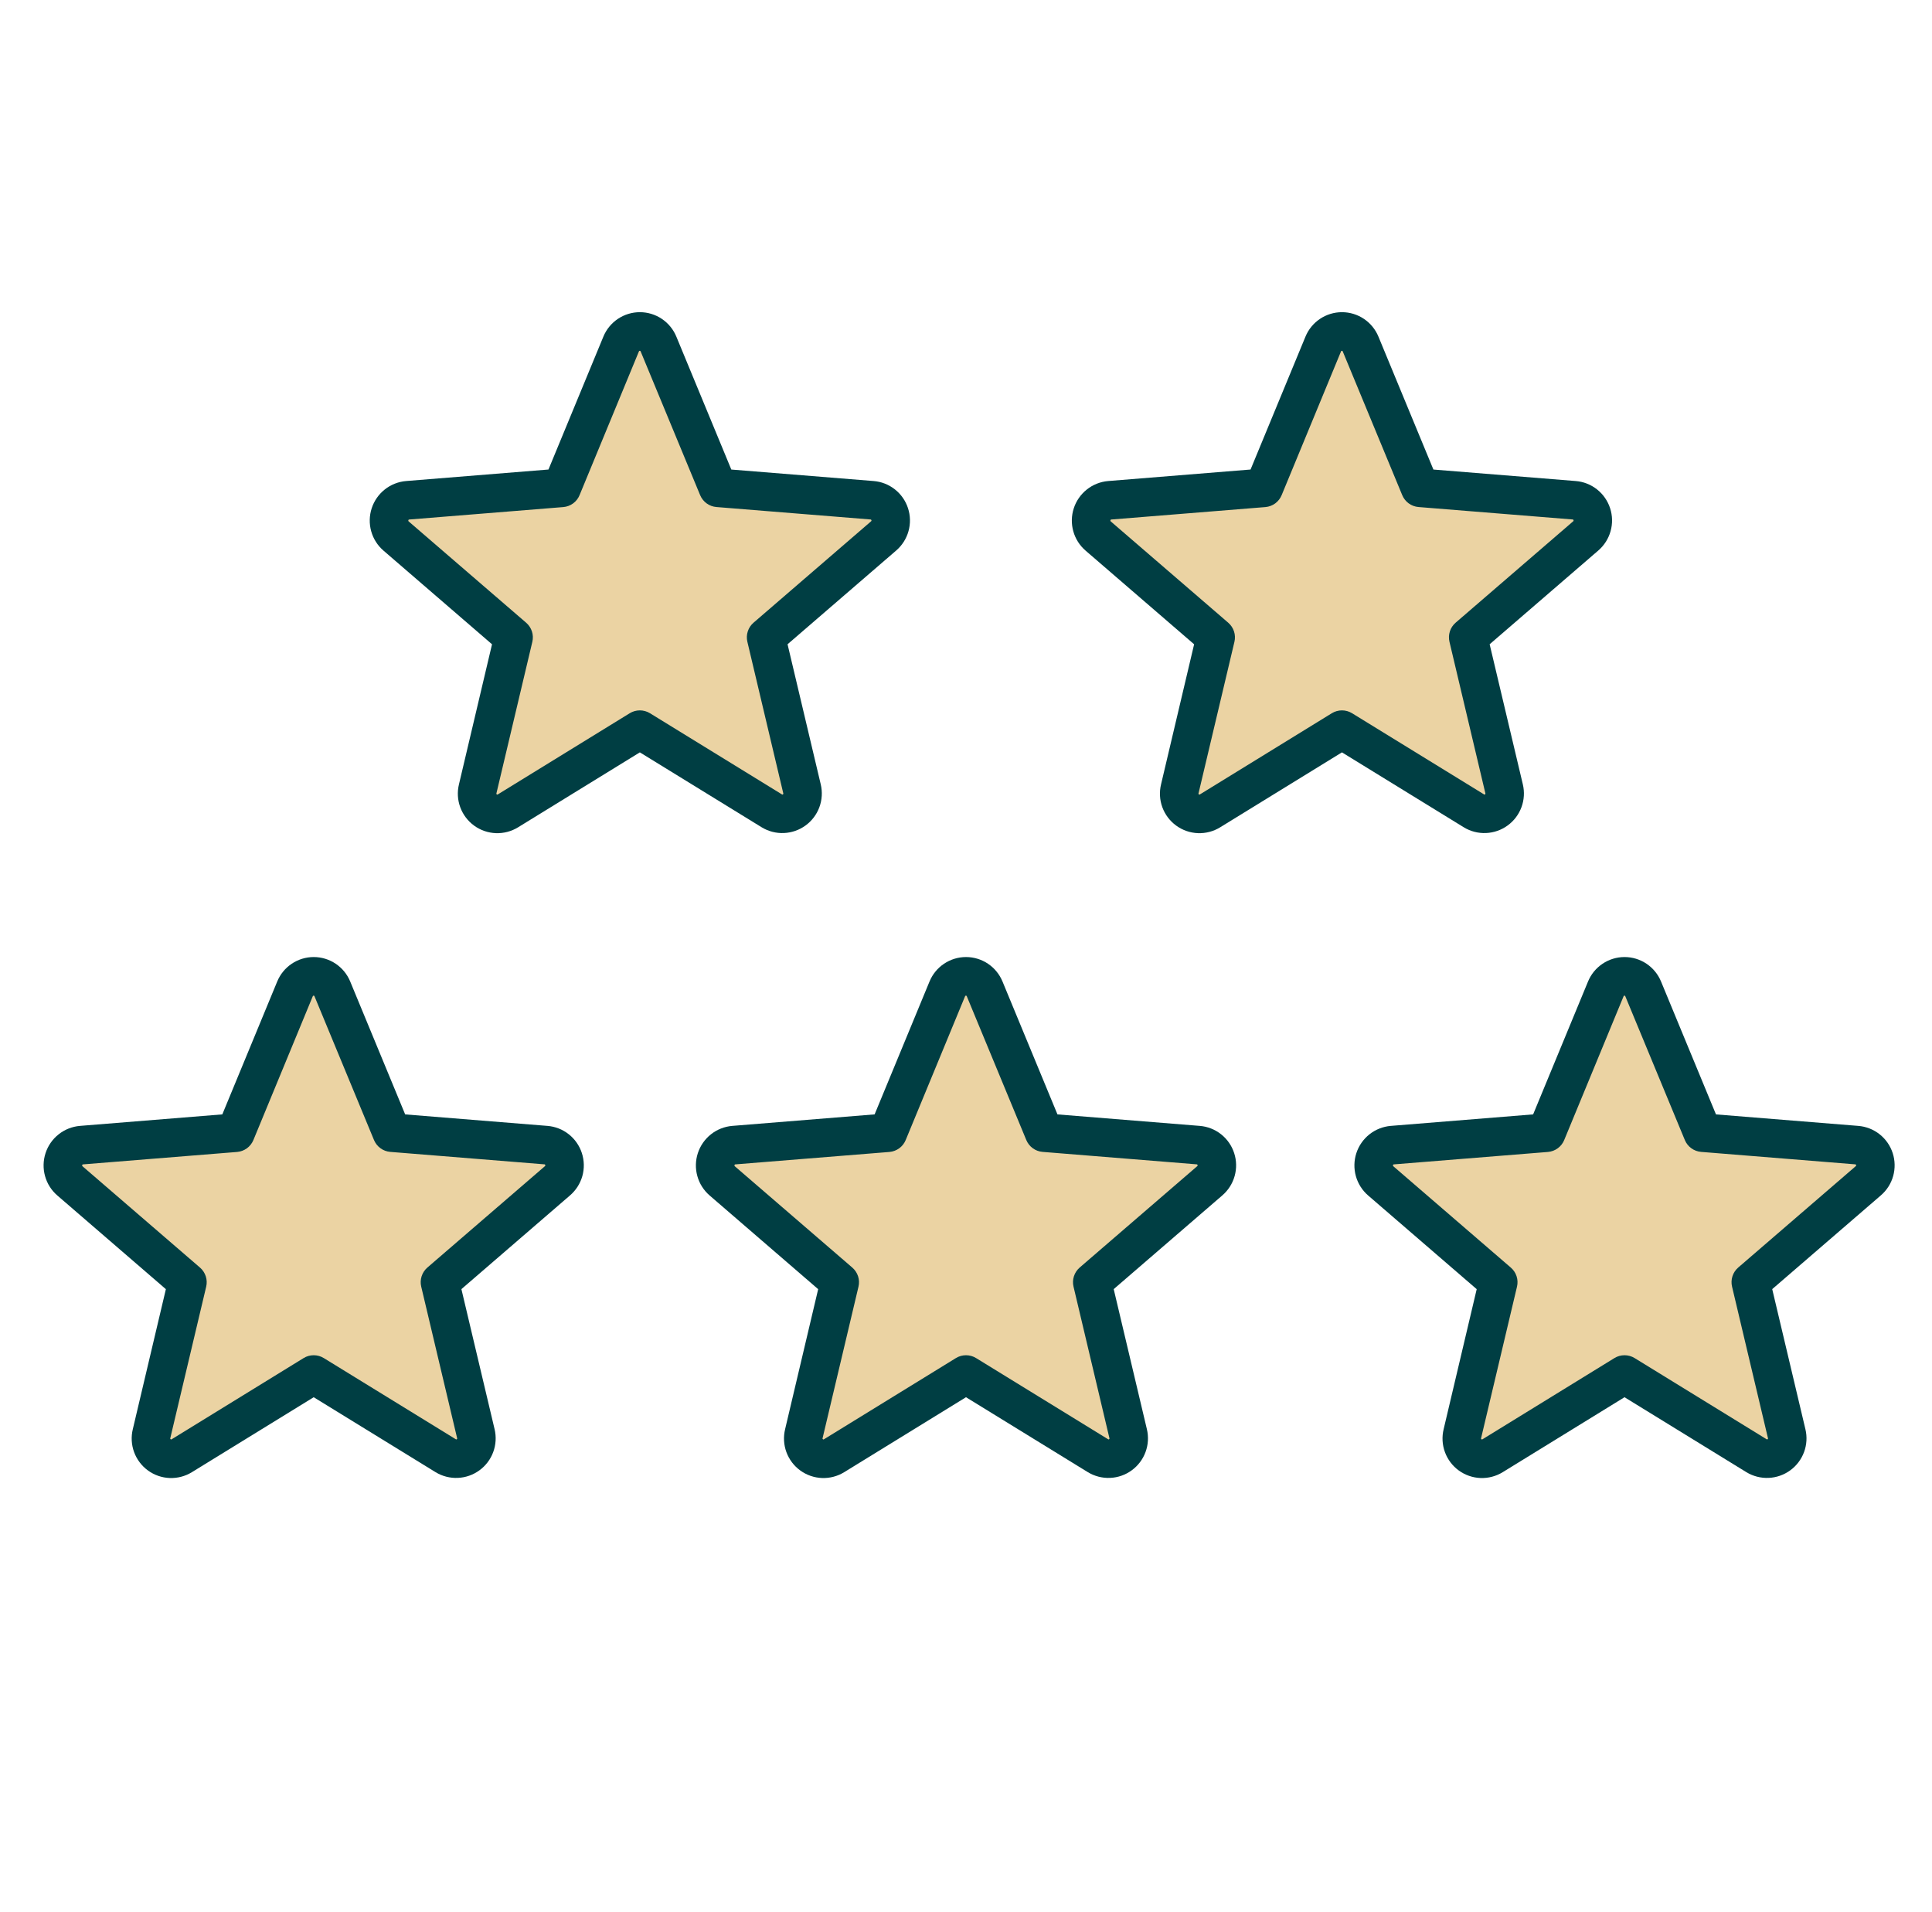
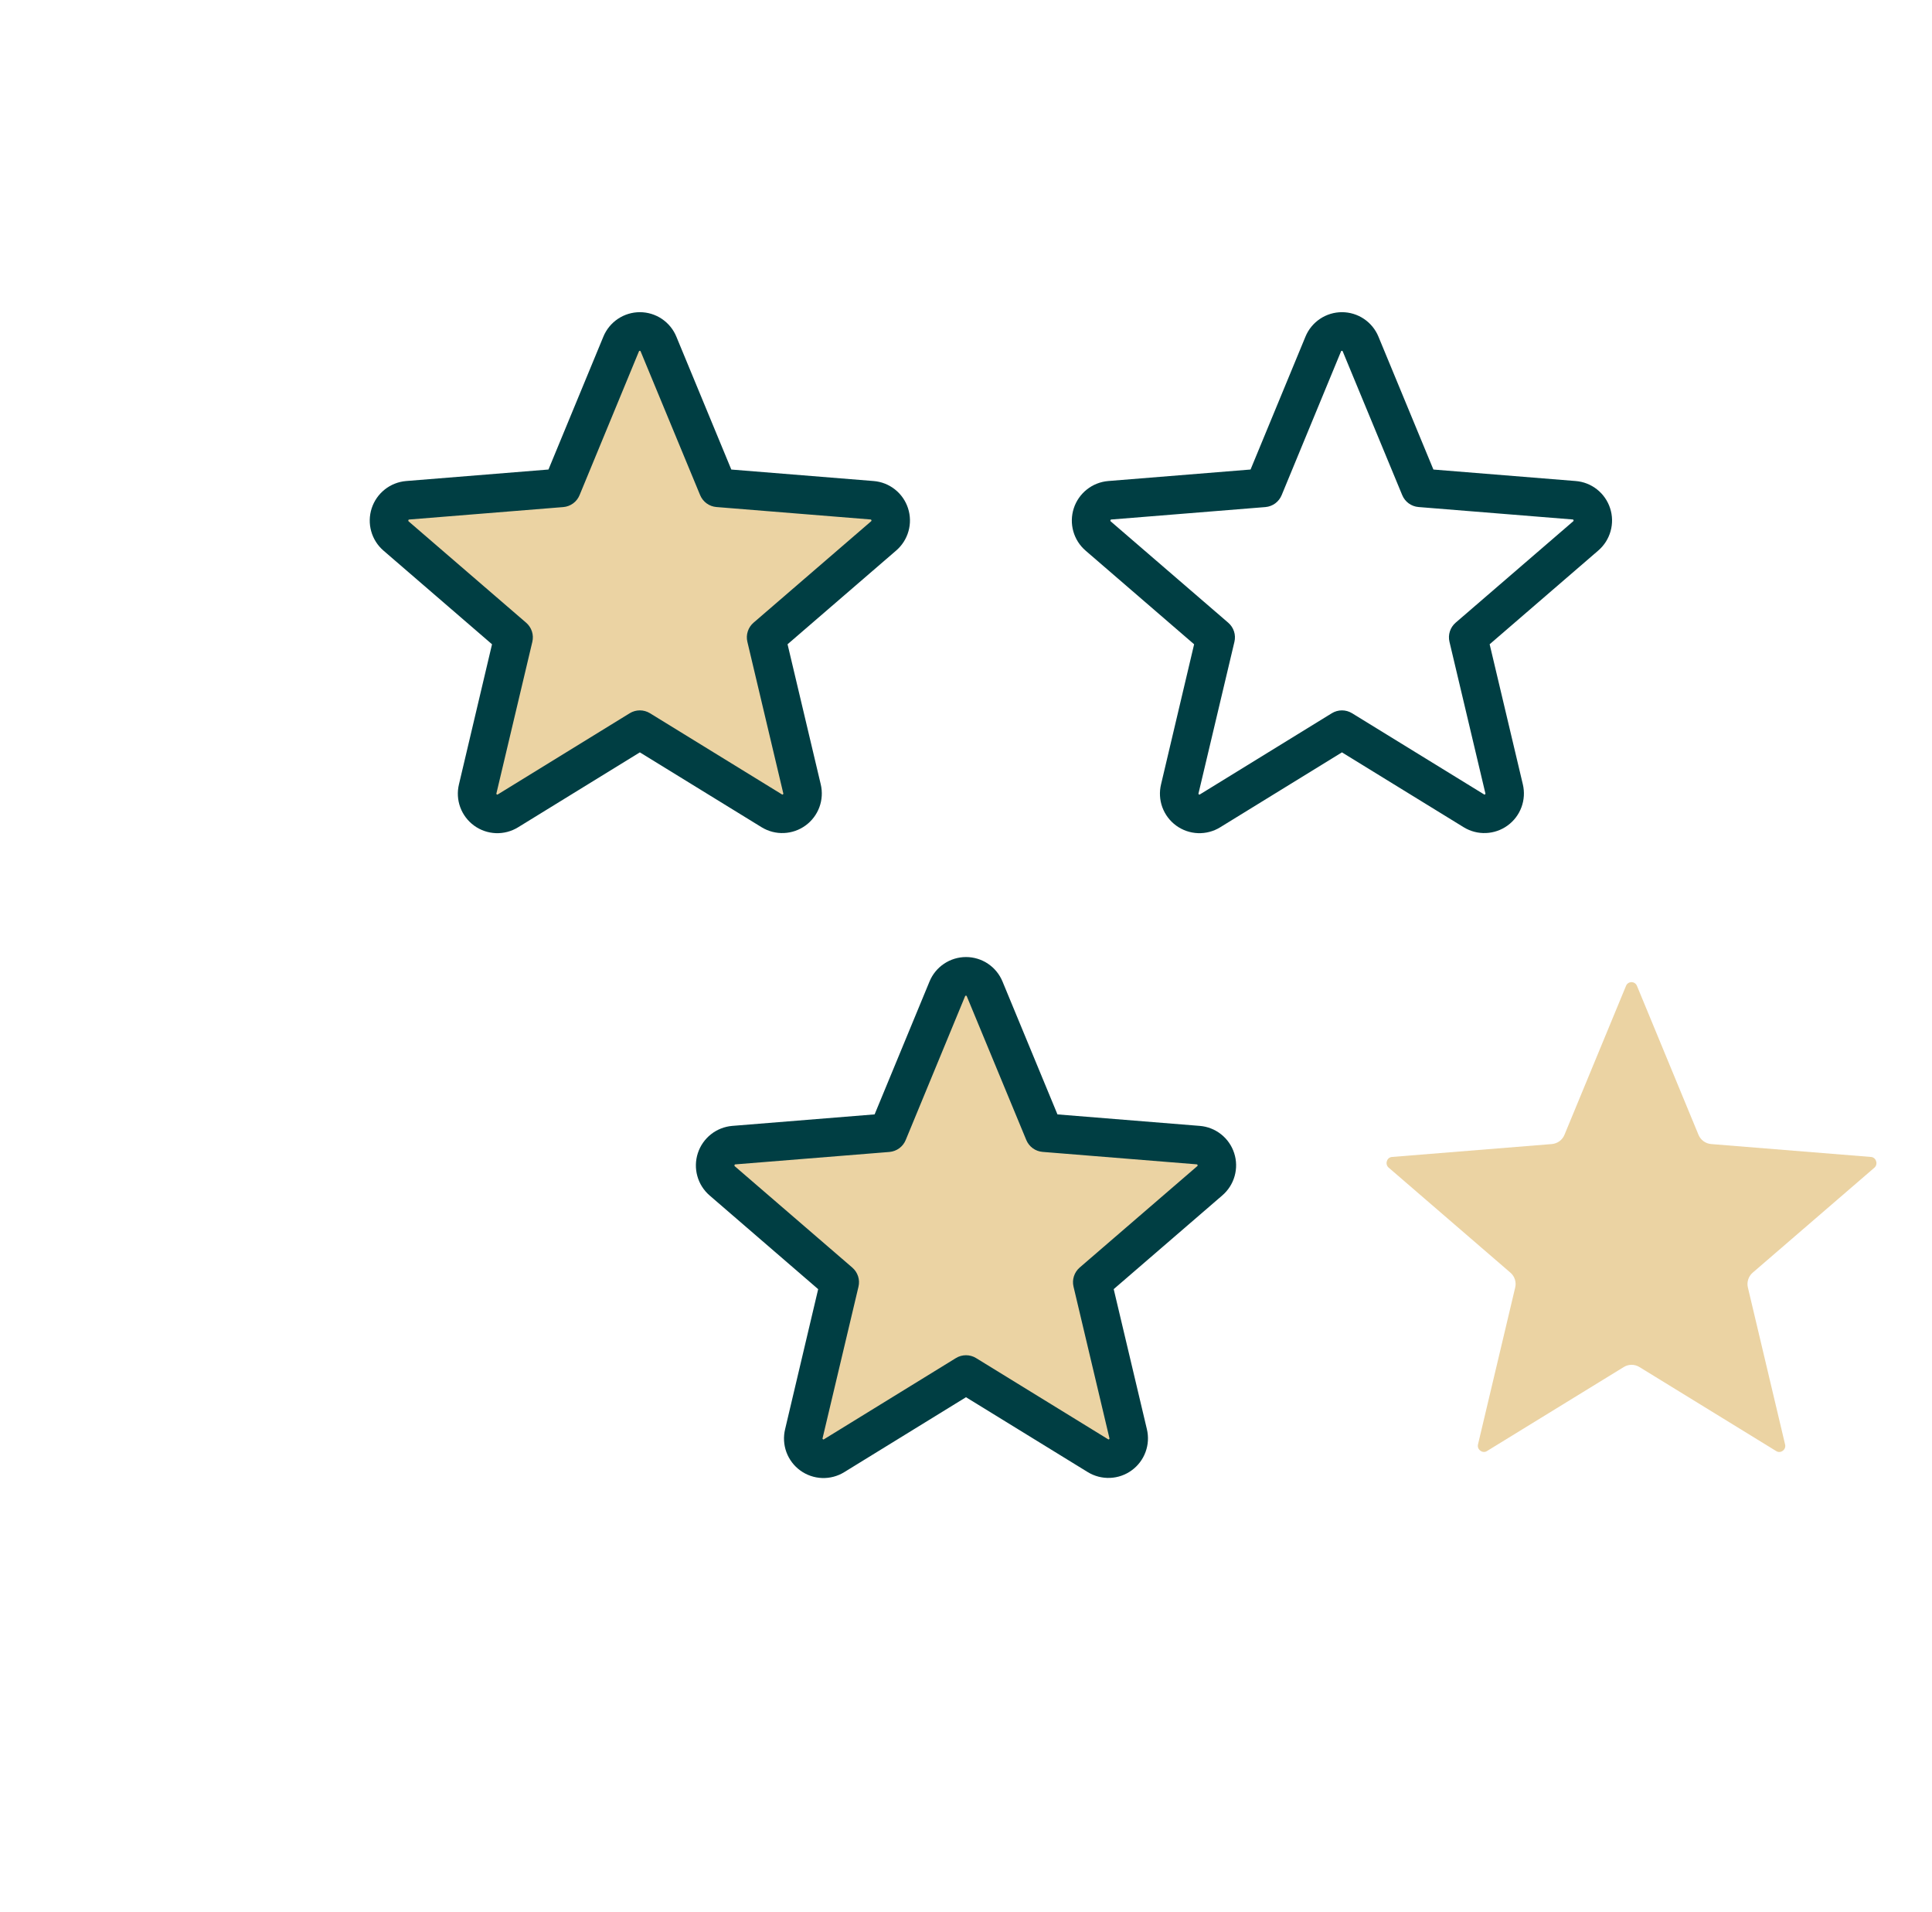
<svg xmlns="http://www.w3.org/2000/svg" width="97" height="96" viewBox="0 0 97 96" fill="none">
-   <path d="M28.293 58.625L22.184 63.894C22.08 63.984 22.003 64.101 21.96 64.232C21.918 64.363 21.912 64.503 21.944 64.637L23.81 72.515C23.827 72.574 23.824 72.637 23.803 72.695C23.781 72.753 23.742 72.803 23.691 72.837C23.645 72.873 23.589 72.893 23.53 72.896C23.472 72.898 23.414 72.882 23.365 72.85L16.5 68.632C16.381 68.559 16.245 68.52 16.106 68.52C15.967 68.52 15.83 68.559 15.712 68.632L8.847 72.848C8.798 72.881 8.74 72.897 8.682 72.894C8.623 72.892 8.567 72.872 8.52 72.836C8.468 72.802 8.428 72.753 8.405 72.695C8.383 72.637 8.379 72.574 8.395 72.513L10.262 64.636C10.293 64.502 10.288 64.362 10.245 64.231C10.203 64.1 10.125 63.983 10.021 63.893L3.912 58.624C3.864 58.585 3.83 58.532 3.813 58.472C3.797 58.412 3.799 58.349 3.821 58.291C3.837 58.234 3.871 58.183 3.917 58.146C3.964 58.109 4.021 58.087 4.08 58.084L12.1 57.437C12.238 57.425 12.37 57.376 12.482 57.295C12.595 57.213 12.682 57.102 12.735 56.974L15.825 49.496C15.846 49.441 15.884 49.393 15.933 49.36C15.982 49.326 16.04 49.308 16.1 49.308C16.159 49.308 16.217 49.326 16.266 49.36C16.315 49.393 16.353 49.441 16.374 49.496L19.464 56.974C19.517 57.102 19.605 57.213 19.717 57.295C19.829 57.376 19.961 57.425 20.099 57.437L28.119 58.084C28.178 58.087 28.235 58.109 28.282 58.146C28.328 58.183 28.362 58.234 28.378 58.291C28.401 58.349 28.404 58.412 28.389 58.472C28.374 58.531 28.34 58.585 28.293 58.625Z" fill="#EBD3A3" />
  <path d="M61.043 58.625L54.934 63.894C54.83 63.984 54.753 64.101 54.71 64.232C54.668 64.363 54.662 64.503 54.694 64.637L56.56 72.515C56.577 72.574 56.574 72.637 56.553 72.695C56.531 72.753 56.492 72.803 56.441 72.837C56.395 72.873 56.339 72.893 56.28 72.896C56.222 72.898 56.164 72.882 56.115 72.85L49.25 68.632C49.131 68.559 48.995 68.52 48.856 68.52C48.717 68.52 48.58 68.559 48.462 68.632L41.597 72.848C41.548 72.881 41.49 72.897 41.432 72.894C41.373 72.892 41.317 72.872 41.27 72.836C41.218 72.802 41.178 72.753 41.156 72.695C41.133 72.637 41.129 72.574 41.145 72.513L43.012 64.636C43.044 64.502 43.038 64.362 42.995 64.231C42.953 64.1 42.875 63.983 42.771 63.893L36.662 58.624C36.614 58.585 36.58 58.532 36.563 58.472C36.547 58.412 36.55 58.349 36.571 58.291C36.587 58.234 36.621 58.183 36.667 58.146C36.714 58.109 36.771 58.087 36.83 58.084L44.85 57.437C44.988 57.425 45.12 57.376 45.233 57.295C45.344 57.213 45.432 57.102 45.485 56.974L48.575 49.496C48.596 49.441 48.634 49.393 48.683 49.36C48.732 49.326 48.79 49.308 48.85 49.308C48.909 49.308 48.967 49.326 49.016 49.36C49.065 49.393 49.103 49.441 49.124 49.496L52.215 56.974C52.267 57.102 52.355 57.213 52.467 57.295C52.579 57.376 52.711 57.425 52.849 57.437L60.869 58.084C60.928 58.087 60.985 58.109 61.032 58.146C61.078 58.183 61.112 58.234 61.129 58.291C61.151 58.349 61.154 58.412 61.139 58.472C61.124 58.531 61.09 58.585 61.043 58.625Z" fill="#EBD3A3" />
-   <path d="M44.668 26.25L38.559 31.519C38.455 31.609 38.378 31.726 38.335 31.857C38.293 31.988 38.287 32.128 38.319 32.262L40.185 40.14C40.202 40.199 40.199 40.262 40.178 40.32C40.156 40.378 40.117 40.428 40.066 40.462C40.02 40.498 39.964 40.518 39.905 40.521C39.847 40.523 39.789 40.507 39.74 40.475L32.875 36.257C32.756 36.184 32.62 36.145 32.481 36.145C32.342 36.145 32.205 36.184 32.087 36.257L25.222 40.473C25.173 40.506 25.115 40.522 25.057 40.519C24.998 40.517 24.942 40.497 24.895 40.461C24.843 40.427 24.803 40.378 24.78 40.32C24.758 40.262 24.754 40.199 24.77 40.139L26.637 32.261C26.669 32.127 26.663 31.987 26.62 31.856C26.578 31.725 26.5 31.608 26.396 31.518L20.287 26.249C20.239 26.21 20.205 26.157 20.188 26.097C20.172 26.037 20.174 25.974 20.196 25.916C20.212 25.859 20.246 25.808 20.292 25.771C20.339 25.734 20.396 25.712 20.455 25.709L28.475 25.062C28.613 25.05 28.745 25.001 28.858 24.92C28.97 24.838 29.057 24.727 29.11 24.599L32.2 17.121C32.221 17.066 32.259 17.018 32.308 16.985C32.357 16.951 32.415 16.933 32.475 16.933C32.534 16.933 32.592 16.951 32.641 16.985C32.69 17.018 32.728 17.066 32.749 17.121L35.84 24.599C35.892 24.727 35.98 24.838 36.092 24.92C36.204 25.001 36.336 25.05 36.474 25.062L44.494 25.709C44.553 25.712 44.61 25.734 44.657 25.771C44.703 25.808 44.737 25.859 44.754 25.916C44.776 25.974 44.779 26.037 44.764 26.097C44.749 26.156 44.715 26.21 44.668 26.25Z" fill="#EBD3A3" />
-   <path d="M79.918 26.25L73.809 31.519C73.705 31.609 73.628 31.726 73.585 31.857C73.543 31.988 73.537 32.128 73.569 32.262L75.436 40.14C75.452 40.199 75.449 40.262 75.428 40.32C75.406 40.378 75.367 40.428 75.316 40.462C75.27 40.498 75.214 40.518 75.155 40.521C75.097 40.523 75.039 40.507 74.99 40.475L68.125 36.257C68.006 36.184 67.87 36.145 67.731 36.145C67.592 36.145 67.455 36.184 67.337 36.257L60.472 40.473C60.423 40.506 60.365 40.522 60.307 40.519C60.248 40.517 60.192 40.497 60.145 40.461C60.093 40.427 60.053 40.378 60.031 40.32C60.008 40.262 60.004 40.199 60.02 40.139L61.887 32.261C61.919 32.127 61.913 31.987 61.87 31.856C61.828 31.725 61.75 31.608 61.646 31.518L55.537 26.249C55.489 26.21 55.455 26.157 55.438 26.097C55.422 26.037 55.425 25.974 55.446 25.916C55.462 25.859 55.496 25.808 55.542 25.771C55.589 25.734 55.646 25.712 55.705 25.709L63.725 25.062C63.863 25.05 63.995 25.001 64.108 24.92C64.219 24.838 64.307 24.727 64.36 24.599L67.45 17.121C67.471 17.066 67.509 17.018 67.558 16.985C67.607 16.951 67.665 16.933 67.725 16.933C67.784 16.933 67.842 16.951 67.891 16.985C67.94 17.018 67.978 17.066 67.999 17.121L71.09 24.599C71.142 24.727 71.23 24.838 71.342 24.92C71.454 25.001 71.586 25.05 71.724 25.062L79.744 25.709C79.803 25.712 79.86 25.734 79.907 25.771C79.953 25.808 79.987 25.859 80.004 25.916C80.026 25.974 80.029 26.037 80.014 26.097C79.999 26.156 79.965 26.21 79.918 26.25Z" fill="#EBD3A3" />
+   <path d="M44.668 26.25L38.559 31.519C38.455 31.609 38.378 31.726 38.335 31.857C38.293 31.988 38.287 32.128 38.319 32.262L40.185 40.14C40.202 40.199 40.199 40.262 40.178 40.32C40.156 40.378 40.117 40.428 40.066 40.462C40.02 40.498 39.964 40.518 39.905 40.521C39.847 40.523 39.789 40.507 39.74 40.475L32.875 36.257C32.342 36.145 32.205 36.184 32.087 36.257L25.222 40.473C25.173 40.506 25.115 40.522 25.057 40.519C24.998 40.517 24.942 40.497 24.895 40.461C24.843 40.427 24.803 40.378 24.78 40.32C24.758 40.262 24.754 40.199 24.77 40.139L26.637 32.261C26.669 32.127 26.663 31.987 26.62 31.856C26.578 31.725 26.5 31.608 26.396 31.518L20.287 26.249C20.239 26.21 20.205 26.157 20.188 26.097C20.172 26.037 20.174 25.974 20.196 25.916C20.212 25.859 20.246 25.808 20.292 25.771C20.339 25.734 20.396 25.712 20.455 25.709L28.475 25.062C28.613 25.05 28.745 25.001 28.858 24.92C28.97 24.838 29.057 24.727 29.11 24.599L32.2 17.121C32.221 17.066 32.259 17.018 32.308 16.985C32.357 16.951 32.415 16.933 32.475 16.933C32.534 16.933 32.592 16.951 32.641 16.985C32.69 17.018 32.728 17.066 32.749 17.121L35.84 24.599C35.892 24.727 35.98 24.838 36.092 24.92C36.204 25.001 36.336 25.05 36.474 25.062L44.494 25.709C44.553 25.712 44.61 25.734 44.657 25.771C44.703 25.808 44.737 25.859 44.754 25.916C44.776 25.974 44.779 26.037 44.764 26.097C44.749 26.156 44.715 26.21 44.668 26.25Z" fill="#EBD3A3" />
  <path d="M94.106 58.625L87.997 63.894C87.893 63.984 87.815 64.101 87.773 64.232C87.73 64.363 87.724 64.503 87.756 64.637L89.623 72.515C89.639 72.574 89.636 72.637 89.615 72.695C89.594 72.753 89.555 72.803 89.504 72.837C89.457 72.873 89.401 72.893 89.343 72.896C89.284 72.898 89.226 72.882 89.177 72.85L82.312 68.632C82.194 68.559 82.057 68.52 81.918 68.52C81.779 68.52 81.643 68.559 81.524 68.632L74.659 72.848C74.61 72.881 74.552 72.897 74.494 72.894C74.436 72.892 74.379 72.872 74.333 72.836C74.281 72.802 74.24 72.753 74.218 72.695C74.195 72.637 74.192 72.574 74.207 72.513L76.074 64.636C76.106 64.502 76.1 64.362 76.058 64.231C76.015 64.1 75.938 63.983 75.833 63.893L69.725 58.624C69.677 58.585 69.642 58.532 69.626 58.472C69.609 58.412 69.612 58.349 69.633 58.291C69.65 58.234 69.683 58.183 69.73 58.146C69.776 58.109 69.833 58.087 69.893 58.084L77.912 57.437C78.05 57.425 78.183 57.376 78.295 57.295C78.407 57.213 78.494 57.102 78.547 56.974L81.637 49.496C81.659 49.441 81.697 49.393 81.746 49.36C81.795 49.326 81.853 49.308 81.912 49.308C81.971 49.308 82.029 49.326 82.079 49.36C82.127 49.393 82.165 49.441 82.187 49.496L85.277 56.974C85.33 57.102 85.417 57.213 85.529 57.295C85.641 57.376 85.774 57.425 85.912 57.437L93.931 58.084C93.991 58.087 94.048 58.109 94.094 58.146C94.141 58.183 94.175 58.234 94.191 58.291C94.213 58.349 94.217 58.412 94.201 58.472C94.186 58.531 94.153 58.585 94.106 58.625Z" fill="#EBD3A3" />
-   <path d="M29.213 57.888C29.092 57.516 28.863 57.188 28.556 56.945C28.249 56.702 27.877 56.556 27.486 56.525L20.342 55.948L17.583 49.277C17.434 48.914 17.18 48.603 16.854 48.384C16.528 48.165 16.143 48.048 15.751 48.048C15.358 48.048 14.974 48.165 14.647 48.384C14.321 48.603 14.067 48.914 13.918 49.277L11.162 55.947L4.014 56.525C3.623 56.558 3.25 56.705 2.943 56.949C2.635 57.193 2.407 57.522 2.286 57.895C2.165 58.268 2.156 58.669 2.262 59.047C2.367 59.425 2.582 59.763 2.879 60.019L8.328 64.722L6.668 71.752C6.575 72.134 6.598 72.535 6.733 72.904C6.869 73.273 7.111 73.594 7.429 73.825C7.747 74.056 8.126 74.188 8.519 74.203C8.912 74.218 9.3 74.116 9.635 73.91L15.75 70.147L21.869 73.91C22.204 74.114 22.591 74.213 22.983 74.197C23.375 74.181 23.753 74.049 24.069 73.818C24.386 73.588 24.628 73.268 24.763 72.901C24.899 72.533 24.923 72.133 24.832 71.752L23.166 64.72L28.615 60.018C28.914 59.762 29.131 59.423 29.238 59.044C29.344 58.665 29.335 58.263 29.213 57.888ZM27.356 58.55L21.458 63.636C21.324 63.752 21.224 63.903 21.169 64.072C21.114 64.241 21.107 64.422 21.148 64.594L22.95 72.199C22.955 72.21 22.955 72.221 22.951 72.232C22.948 72.243 22.94 72.252 22.93 72.257C22.908 72.274 22.902 72.27 22.884 72.257L16.257 68.182C16.105 68.088 15.929 68.039 15.75 68.039C15.571 68.039 15.395 68.088 15.243 68.182L8.616 72.26C8.598 72.27 8.593 72.274 8.57 72.26C8.56 72.254 8.552 72.245 8.548 72.235C8.545 72.224 8.545 72.212 8.55 72.201L10.352 64.597C10.393 64.424 10.386 64.243 10.331 64.074C10.276 63.906 10.176 63.755 10.042 63.639L4.144 58.553C4.13 58.541 4.117 58.53 4.129 58.492C4.141 58.455 4.15 58.46 4.169 58.457L11.909 57.833C12.086 57.817 12.256 57.753 12.4 57.648C12.543 57.542 12.655 57.399 12.723 57.234L15.704 50.016C15.714 49.995 15.717 49.986 15.746 49.986C15.775 49.986 15.779 49.995 15.789 50.016L18.777 57.234C18.846 57.399 18.958 57.542 19.102 57.647C19.246 57.752 19.417 57.816 19.595 57.83L27.335 58.455C27.353 58.455 27.364 58.455 27.375 58.49C27.386 58.525 27.375 58.538 27.356 58.55Z" fill="#003E43" />
  <path d="M61.963 57.888C61.842 57.516 61.614 57.188 61.306 56.945C60.999 56.702 60.627 56.556 60.236 56.525L53.092 55.948L50.333 49.277C50.184 48.914 49.93 48.603 49.604 48.384C49.278 48.165 48.894 48.048 48.501 48.048C48.108 48.048 47.724 48.165 47.397 48.384C47.071 48.603 46.817 48.914 46.668 49.277L43.912 55.947L36.764 56.525C36.373 56.558 36 56.705 35.693 56.949C35.386 57.193 35.157 57.522 35.036 57.895C34.915 58.268 34.906 58.669 35.012 59.047C35.117 59.425 35.332 59.763 35.629 60.019L41.078 64.722L39.418 71.752C39.325 72.134 39.348 72.535 39.483 72.904C39.619 73.273 39.861 73.594 40.179 73.825C40.497 74.056 40.876 74.188 41.269 74.203C41.662 74.218 42.05 74.116 42.385 73.91L48.5 70.147L54.619 73.91C54.954 74.114 55.342 74.213 55.733 74.197C56.125 74.181 56.503 74.049 56.819 73.818C57.136 73.588 57.378 73.268 57.513 72.901C57.649 72.533 57.673 72.133 57.582 71.752L55.916 64.72L61.365 60.018C61.664 59.762 61.881 59.423 61.987 59.044C62.094 58.665 62.086 58.263 61.963 57.888ZM60.106 58.55L54.208 63.636C54.074 63.752 53.974 63.903 53.919 64.072C53.864 64.241 53.857 64.422 53.898 64.594L55.7 72.199C55.705 72.21 55.705 72.221 55.702 72.232C55.698 72.243 55.69 72.252 55.68 72.257C55.658 72.274 55.652 72.27 55.634 72.257L49.007 68.182C48.855 68.088 48.679 68.039 48.5 68.039C48.321 68.039 48.145 68.088 47.993 68.182L41.366 72.26C41.348 72.27 41.343 72.274 41.32 72.26C41.31 72.254 41.302 72.245 41.298 72.235C41.295 72.224 41.295 72.212 41.3 72.201L43.102 64.597C43.143 64.424 43.136 64.243 43.081 64.074C43.026 63.906 42.926 63.755 42.792 63.639L36.894 58.553C36.88 58.541 36.867 58.53 36.879 58.492C36.891 58.455 36.901 58.46 36.919 58.457L44.659 57.833C44.837 57.817 45.006 57.753 45.15 57.648C45.294 57.542 45.405 57.399 45.473 57.234L48.454 50.016C48.464 49.995 48.467 49.986 48.496 49.986C48.526 49.986 48.529 49.995 48.539 50.016L51.527 57.234C51.596 57.399 51.708 57.542 51.852 57.647C51.996 57.752 52.167 57.816 52.345 57.83L60.085 58.455C60.103 58.455 60.114 58.455 60.125 58.49C60.136 58.525 60.125 58.538 60.106 58.55Z" fill="#003E43" />
  <path d="M45.588 25.513C45.467 25.141 45.239 24.813 44.931 24.57C44.624 24.327 44.252 24.181 43.861 24.15L36.717 23.573L33.958 16.902C33.809 16.539 33.555 16.228 33.229 16.009C32.903 15.79 32.519 15.673 32.126 15.673C31.733 15.673 31.349 15.79 31.022 16.009C30.696 16.228 30.442 16.539 30.293 16.902L27.537 23.572L20.389 24.15C19.998 24.183 19.625 24.33 19.318 24.574C19.011 24.818 18.782 25.147 18.661 25.52C18.54 25.893 18.531 26.294 18.637 26.672C18.742 27.05 18.957 27.388 19.254 27.644L24.703 32.346L23.043 39.377C22.95 39.759 22.973 40.16 23.108 40.529C23.244 40.898 23.486 41.219 23.804 41.45C24.122 41.681 24.501 41.813 24.894 41.828C25.287 41.843 25.675 41.741 26.01 41.535L32.125 37.772L38.244 41.535C38.579 41.739 38.967 41.839 39.358 41.822C39.75 41.806 40.128 41.674 40.444 41.443C40.761 41.213 41.003 40.893 41.138 40.526C41.274 40.158 41.298 39.758 41.207 39.377L39.541 32.345L44.99 27.643C45.289 27.387 45.506 27.048 45.612 26.669C45.719 26.29 45.711 25.887 45.588 25.513ZM43.731 26.175L37.833 31.262C37.699 31.377 37.599 31.528 37.544 31.697C37.489 31.866 37.482 32.047 37.523 32.219L39.325 39.824C39.33 39.834 39.33 39.846 39.327 39.857C39.323 39.868 39.315 39.877 39.305 39.882C39.283 39.899 39.277 39.895 39.259 39.882L32.632 35.807C32.48 35.714 32.304 35.664 32.125 35.664C31.946 35.664 31.77 35.714 31.618 35.807L24.991 39.885C24.973 39.895 24.968 39.899 24.945 39.885C24.935 39.879 24.927 39.87 24.924 39.86C24.92 39.849 24.92 39.837 24.925 39.826L26.727 32.222C26.768 32.049 26.761 31.868 26.706 31.699C26.651 31.53 26.551 31.38 26.417 31.264L20.519 26.178C20.505 26.166 20.492 26.155 20.504 26.117C20.516 26.08 20.526 26.085 20.544 26.082L28.284 25.457C28.462 25.442 28.631 25.378 28.775 25.273C28.919 25.167 29.03 25.024 29.098 24.859L32.079 17.641C32.089 17.62 32.092 17.611 32.121 17.611C32.151 17.611 32.154 17.62 32.164 17.641L35.152 24.859C35.221 25.024 35.333 25.167 35.477 25.272C35.621 25.377 35.792 25.441 35.97 25.455L43.71 26.08C43.728 26.08 43.739 26.08 43.75 26.115C43.761 26.15 43.75 26.163 43.731 26.175Z" fill="#003E43" />
  <path d="M80.838 25.513C80.717 25.141 80.489 24.813 80.181 24.57C79.874 24.327 79.502 24.181 79.112 24.15L71.967 23.573L69.208 16.902C69.059 16.539 68.805 16.228 68.479 16.009C68.153 15.79 67.769 15.673 67.376 15.673C66.983 15.673 66.599 15.79 66.272 16.009C65.946 16.228 65.692 16.539 65.543 16.902L62.787 23.572L55.639 24.15C55.248 24.183 54.875 24.33 54.568 24.574C54.261 24.818 54.032 25.147 53.911 25.52C53.79 25.893 53.781 26.294 53.887 26.672C53.992 27.05 54.207 27.388 54.504 27.644L59.953 32.346L58.293 39.377C58.2 39.759 58.223 40.16 58.358 40.529C58.494 40.898 58.736 41.219 59.054 41.45C59.372 41.681 59.751 41.813 60.144 41.828C60.537 41.843 60.925 41.741 61.26 41.535L67.375 37.772L73.494 41.535C73.829 41.739 74.216 41.839 74.608 41.822C75 41.806 75.378 41.674 75.694 41.443C76.011 41.213 76.253 40.893 76.388 40.526C76.524 40.158 76.548 39.758 76.457 39.377L74.791 32.345L80.24 27.643C80.539 27.387 80.756 27.048 80.862 26.669C80.969 26.29 80.961 25.887 80.838 25.513ZM78.981 26.175L73.083 31.262C72.949 31.377 72.849 31.528 72.794 31.697C72.74 31.866 72.732 32.047 72.773 32.219L74.575 39.824C74.58 39.834 74.58 39.846 74.577 39.857C74.573 39.868 74.565 39.877 74.555 39.882C74.533 39.899 74.527 39.895 74.509 39.882L67.882 35.807C67.73 35.714 67.554 35.664 67.375 35.664C67.196 35.664 67.02 35.714 66.868 35.807L60.241 39.885C60.223 39.895 60.218 39.899 60.195 39.885C60.185 39.879 60.177 39.87 60.173 39.86C60.17 39.849 60.17 39.837 60.175 39.826L61.977 32.222C62.018 32.049 62.011 31.868 61.956 31.699C61.901 31.53 61.801 31.38 61.667 31.264L55.769 26.178C55.755 26.166 55.742 26.155 55.754 26.117C55.766 26.08 55.776 26.085 55.794 26.082L63.534 25.457C63.712 25.442 63.881 25.378 64.025 25.273C64.168 25.167 64.28 25.024 64.348 24.859L67.329 17.641C67.339 17.62 67.342 17.611 67.371 17.611C67.4 17.611 67.404 17.62 67.414 17.641L70.402 24.859C70.471 25.024 70.583 25.167 70.727 25.272C70.871 25.377 71.042 25.441 71.22 25.455L78.96 26.08C78.978 26.08 78.989 26.08 79 26.115C79.011 26.15 79 26.163 78.981 26.175Z" fill="#003E43" />
-   <path d="M95.026 57.888C94.905 57.516 94.676 57.188 94.369 56.945C94.061 56.702 93.689 56.556 93.299 56.525L86.154 55.948L83.396 49.277C83.247 48.914 82.993 48.603 82.666 48.384C82.34 48.165 81.956 48.048 81.563 48.048C81.17 48.048 80.786 48.165 80.46 48.384C80.133 48.603 79.879 48.914 79.73 49.277L76.974 55.947L69.826 56.525C69.435 56.558 69.063 56.705 68.755 56.949C68.448 57.193 68.219 57.522 68.098 57.895C67.977 58.268 67.969 58.669 68.074 59.047C68.18 59.425 68.394 59.763 68.691 60.019L74.141 64.722L72.481 71.752C72.388 72.134 72.41 72.535 72.546 72.904C72.681 73.273 72.923 73.594 73.241 73.825C73.559 74.056 73.938 74.188 74.331 74.203C74.724 74.218 75.112 74.116 75.447 73.91L81.562 70.147L87.681 73.91C88.016 74.114 88.404 74.213 88.796 74.197C89.187 74.181 89.565 74.049 89.882 73.818C90.199 73.588 90.44 73.268 90.576 72.901C90.712 72.533 90.736 72.133 90.644 71.752L88.978 64.72L94.427 60.018C94.727 59.762 94.944 59.423 95.05 59.044C95.156 58.665 95.148 58.263 95.026 57.888ZM93.168 58.55L87.271 63.636C87.136 63.752 87.036 63.903 86.982 64.072C86.927 64.241 86.92 64.422 86.961 64.594L88.763 72.199C88.767 72.21 88.768 72.221 88.764 72.232C88.76 72.243 88.752 72.252 88.742 72.257C88.72 72.274 88.714 72.27 88.696 72.257L82.07 68.182C81.917 68.088 81.742 68.039 81.562 68.039C81.383 68.039 81.208 68.088 81.055 68.182L74.429 72.26C74.411 72.27 74.406 72.274 74.383 72.26C74.373 72.254 74.365 72.245 74.361 72.235C74.357 72.224 74.358 72.212 74.362 72.201L76.164 64.597C76.205 64.424 76.198 64.243 76.143 64.074C76.089 63.906 75.989 63.755 75.854 63.639L69.957 58.553C69.942 58.541 69.929 58.53 69.941 58.492C69.953 58.455 69.963 58.46 69.981 58.457L77.721 57.833C77.899 57.817 78.069 57.753 78.212 57.648C78.356 57.542 78.468 57.399 78.535 57.234L81.516 50.016C81.526 49.995 81.53 49.986 81.559 49.986C81.588 49.986 81.592 49.995 81.601 50.016L84.59 57.234C84.658 57.399 84.77 57.542 84.915 57.647C85.059 57.752 85.229 57.816 85.407 57.83L93.147 58.455C93.166 58.455 93.177 58.455 93.188 58.49C93.198 58.525 93.188 58.538 93.168 58.55Z" fill="#003E43" />
</svg>